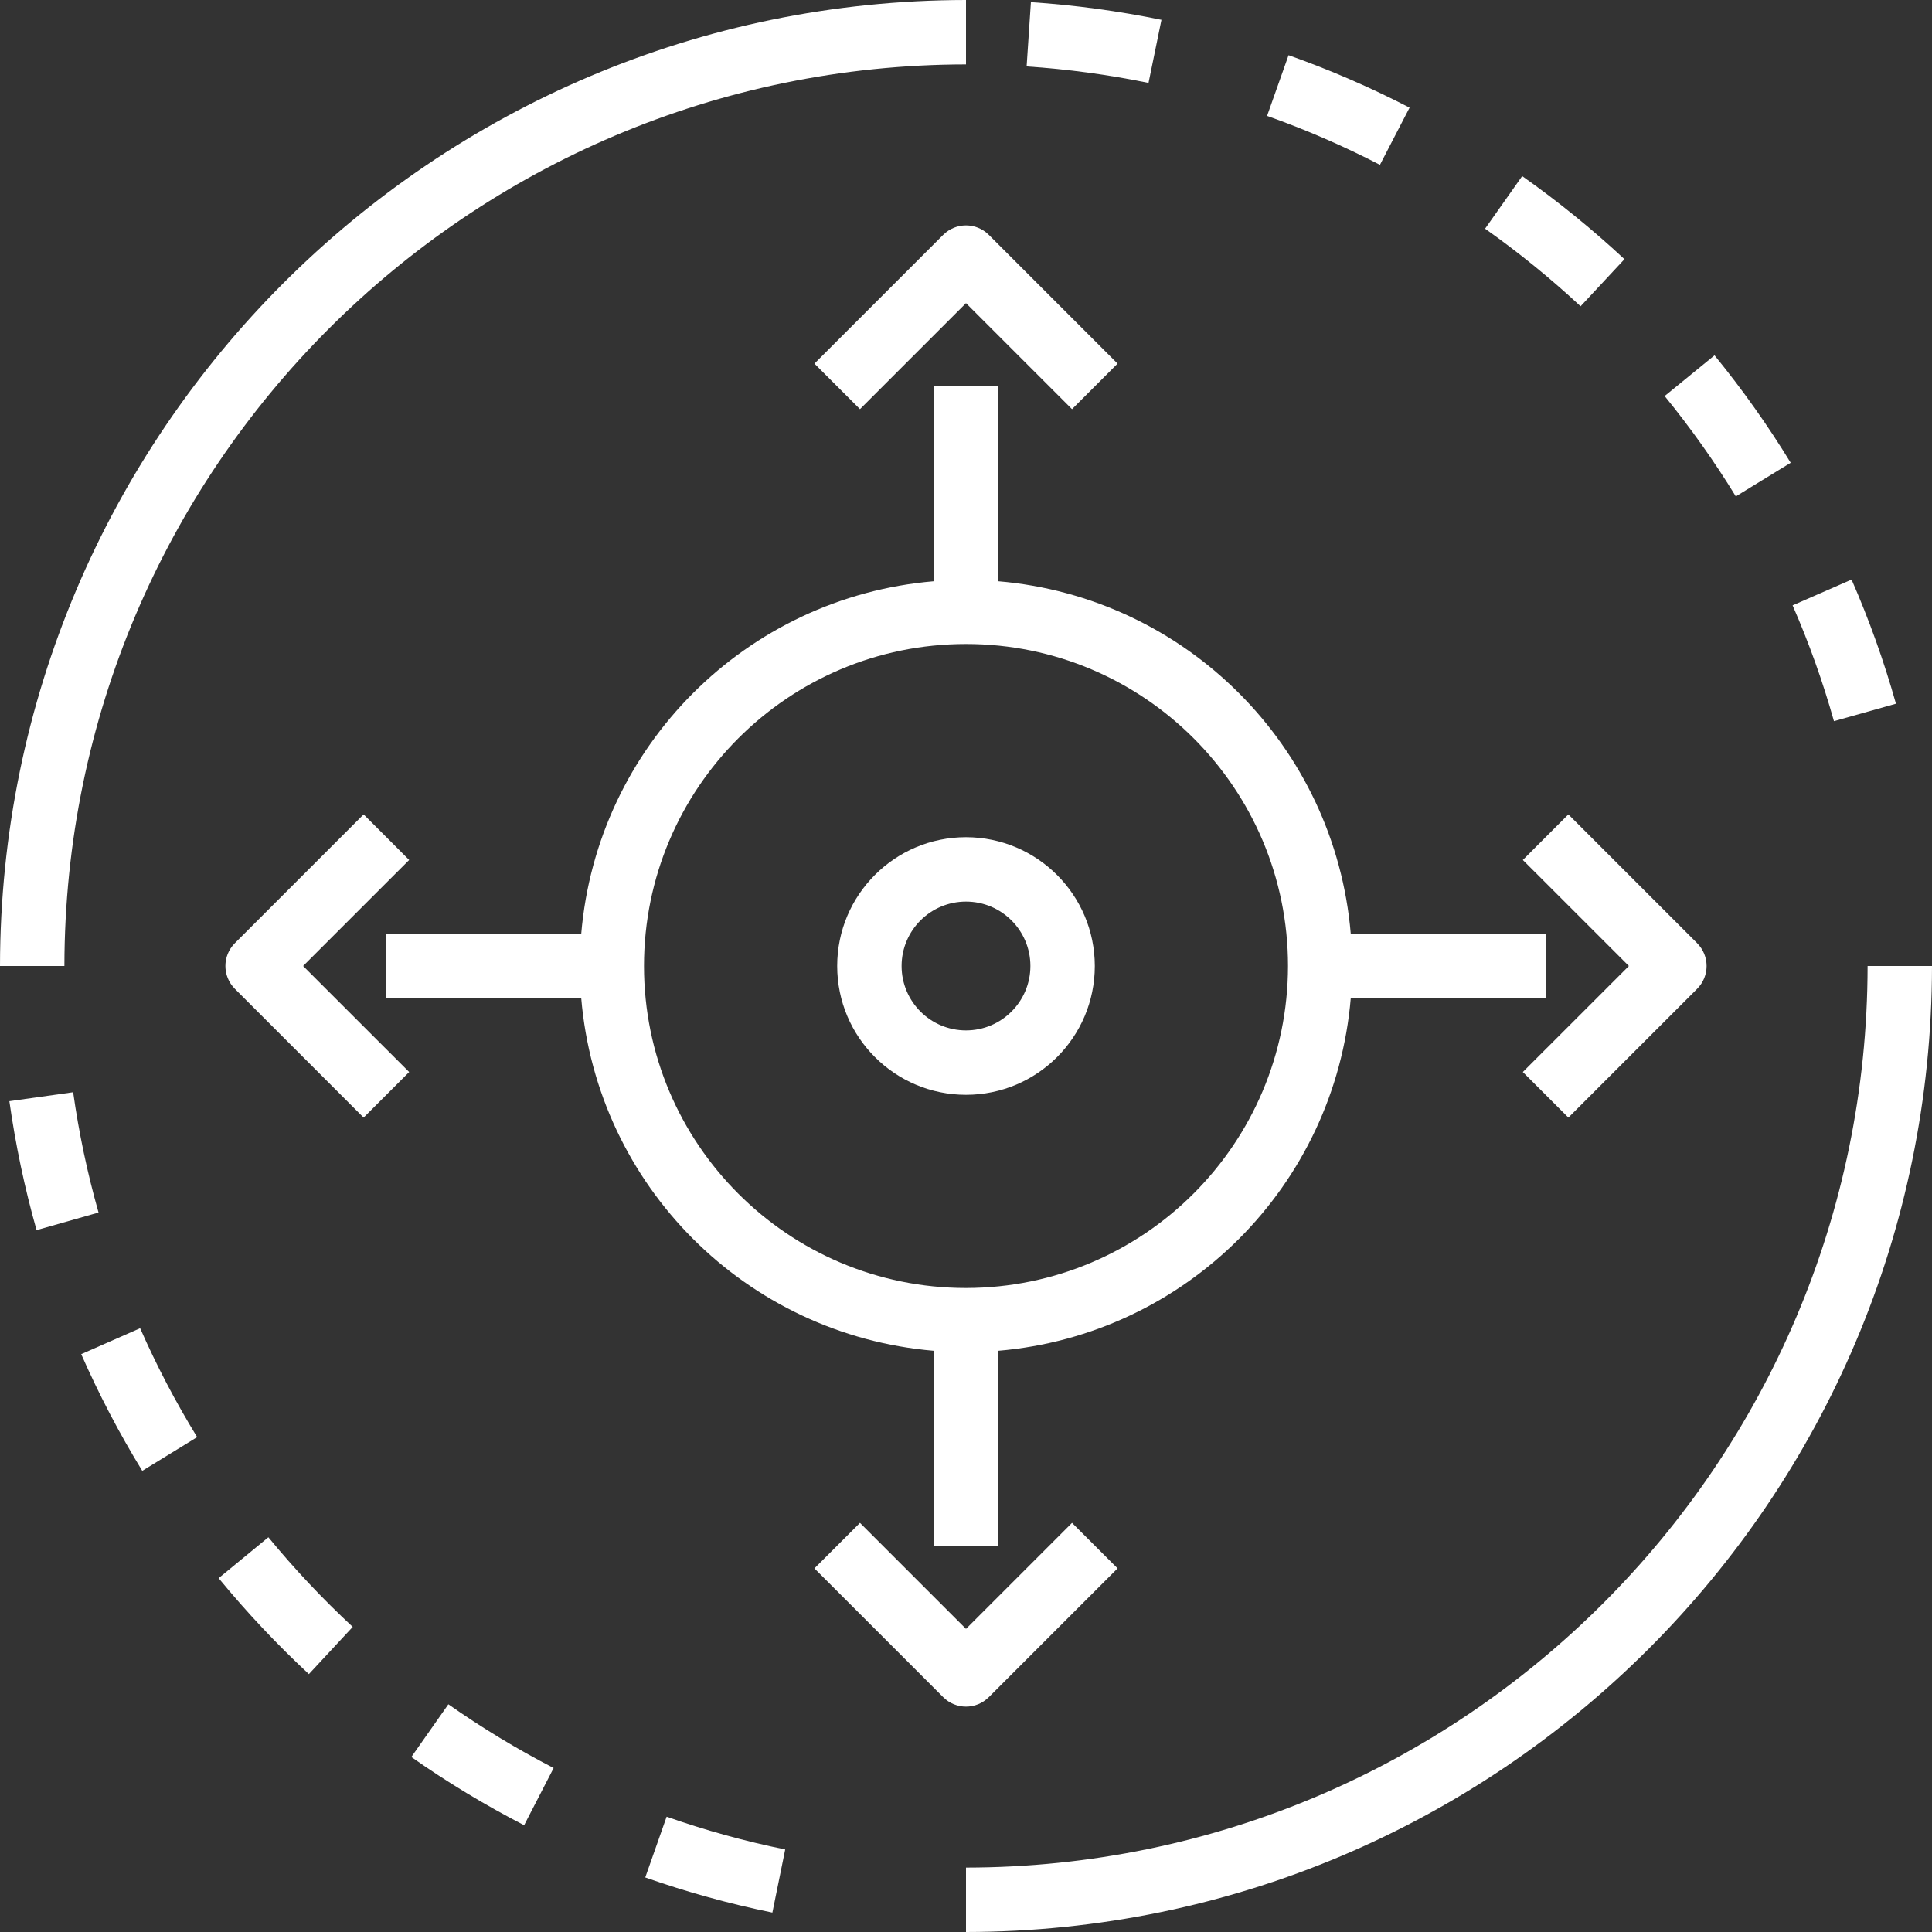
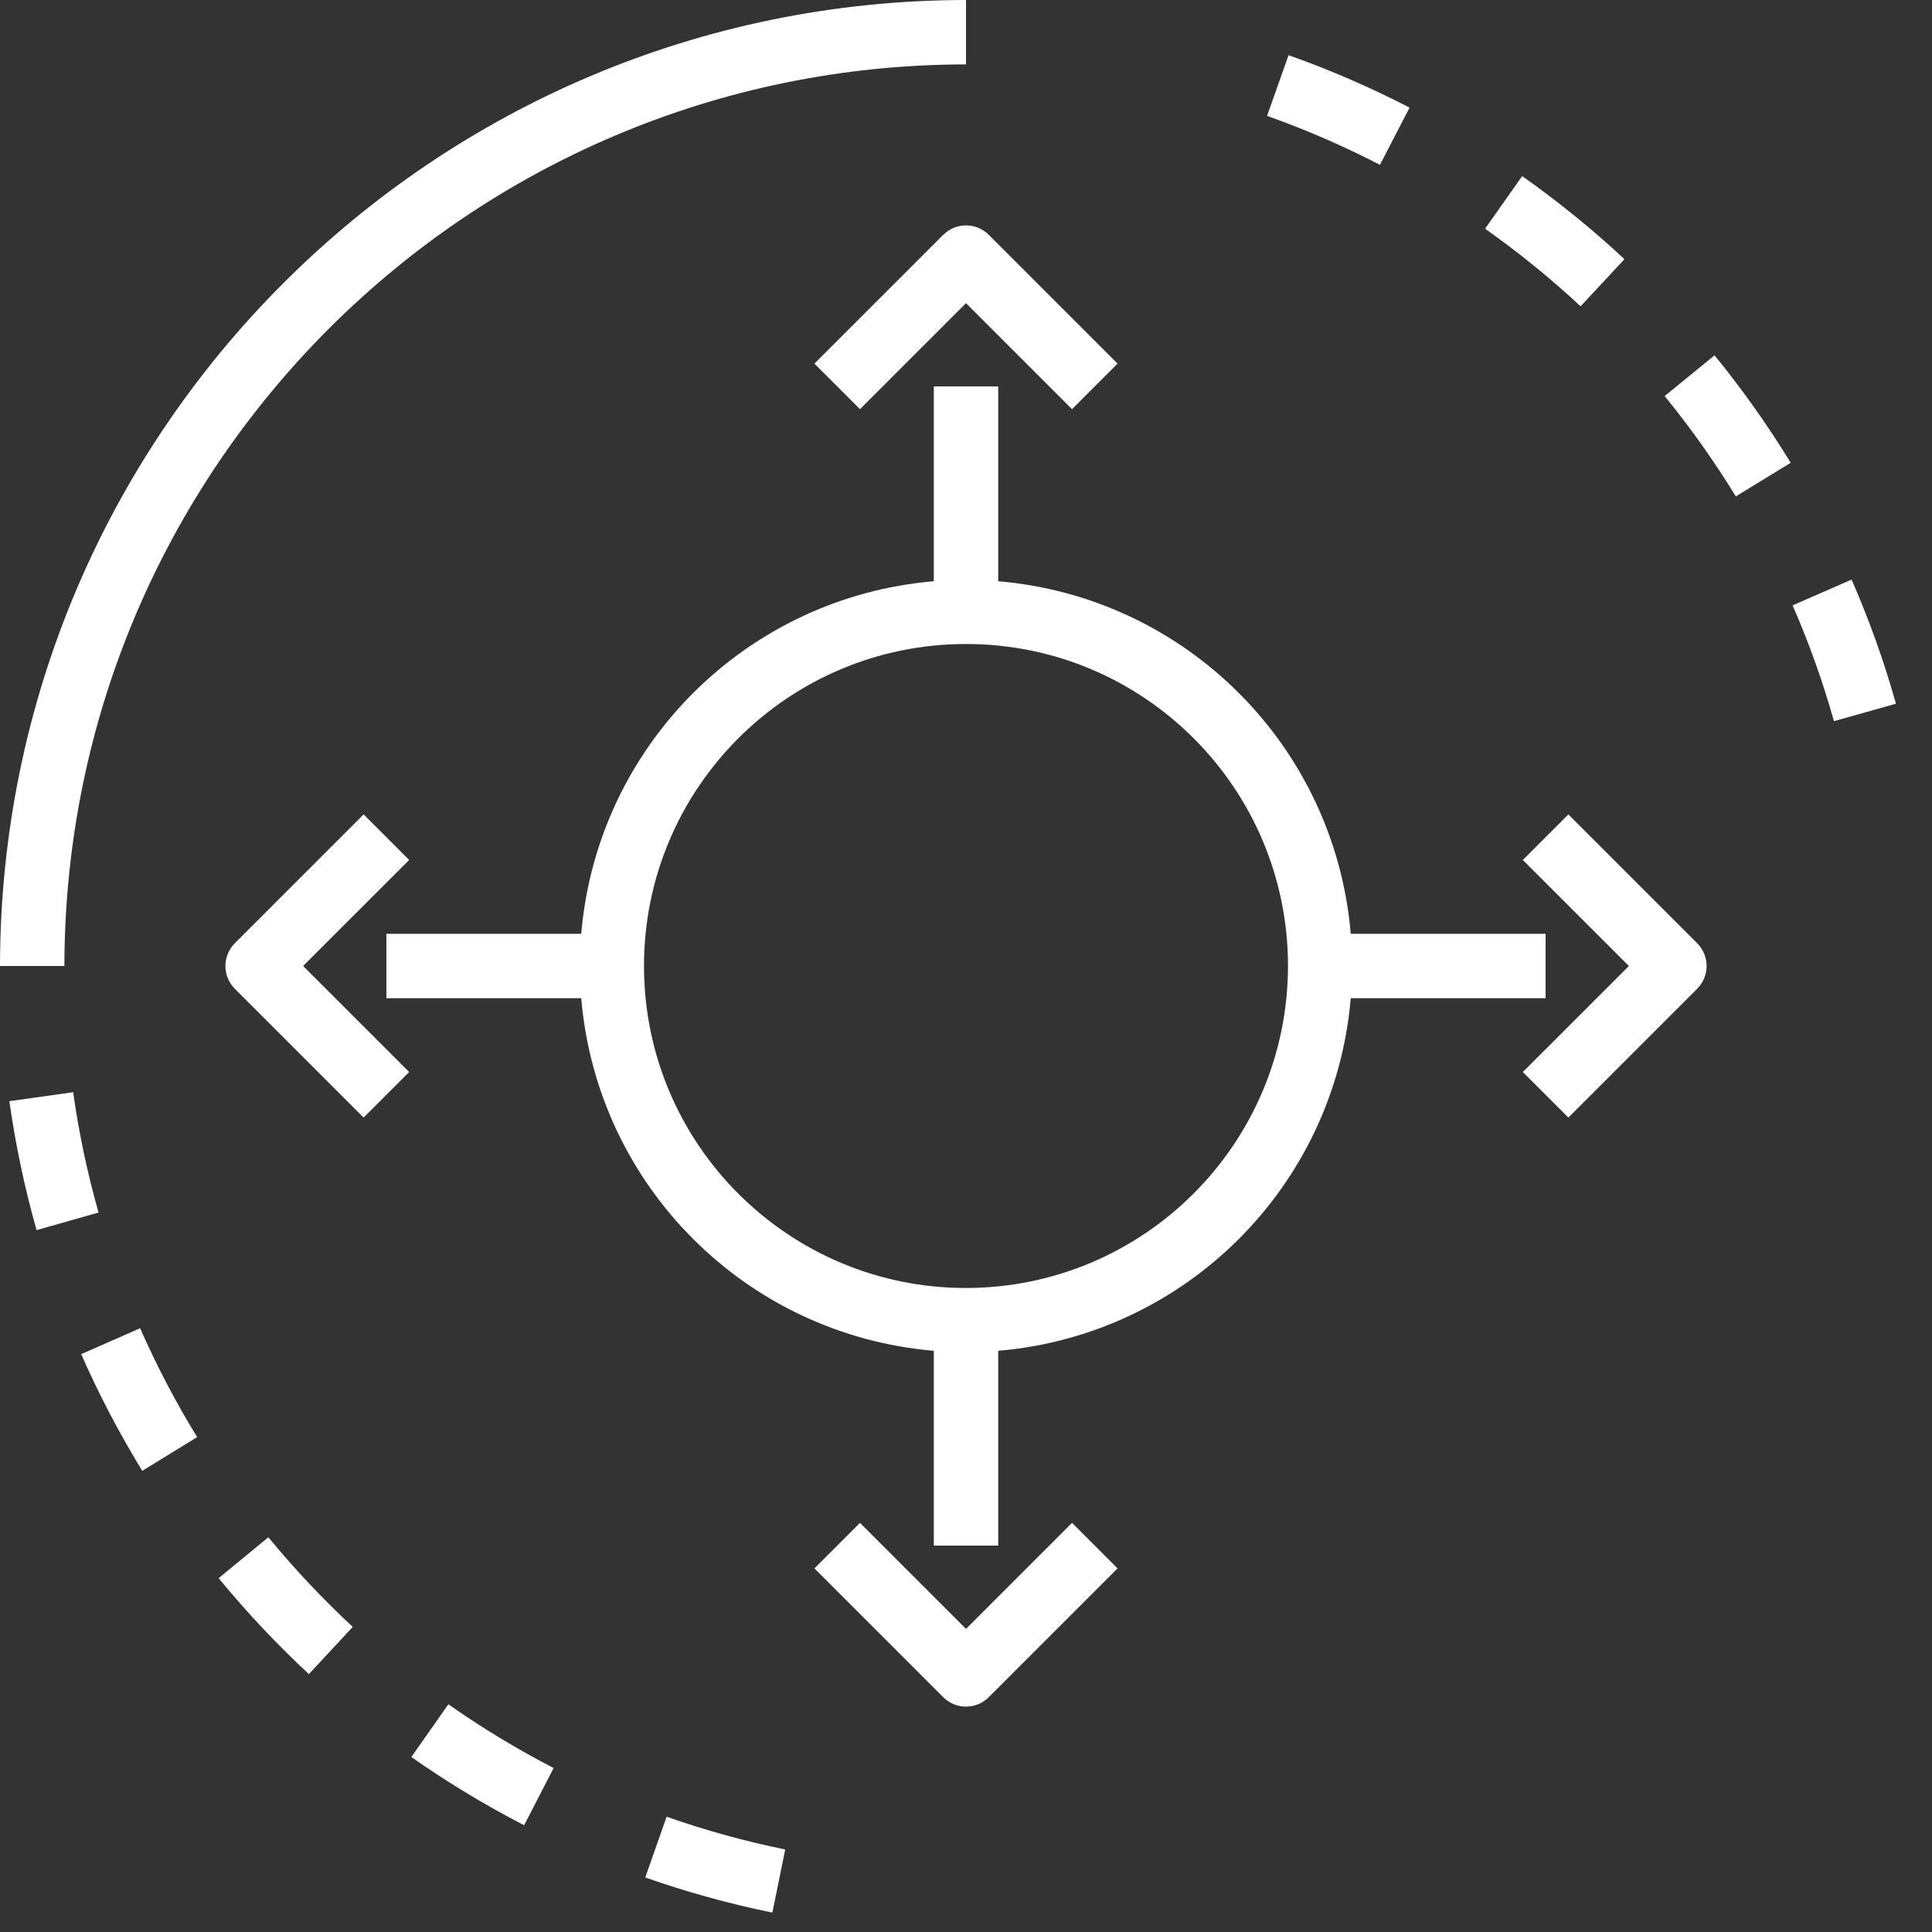
<svg xmlns="http://www.w3.org/2000/svg" width="66" height="66" viewBox="0 0 66 66" fill="none">
  <rect x="0" y="0" width="66" height="66" fill="#333333" stroke="none" />
  <path d="M46.144 31.9C45.6 25.487 40.513 20.4 34.1 19.856V13.2H31.9V19.856C25.487 20.4 20.4 25.487 19.856 31.9H13.2V34.1H19.856C20.4 40.513 25.487 45.601 31.9 46.145V52.8H34.1V46.145C40.513 45.601 45.6 40.513 46.144 34.1H52.8V31.9H46.144ZM33 44C26.925 44 22 39.075 22 33C22 26.925 26.925 22 33 22C39.075 22 44 26.925 44 33C43.993 39.072 39.072 43.993 33 44Z" fill="white" />
  <path d="M38.178 53.578L36.622 52.023L33 55.645L29.378 52.023L27.822 53.578L32.222 57.978C32.652 58.408 33.348 58.408 33.777 57.978C33.778 57.978 33.778 57.978 33.778 57.978L38.178 53.578Z" fill="white" />
  <path d="M33.778 8.022C33.348 7.593 32.652 7.593 32.223 8.022C32.223 8.022 32.222 8.022 32.222 8.022L27.822 12.422L29.378 13.978L33 10.356L36.622 13.978L38.178 12.422L33.778 8.022Z" fill="white" />
  <path d="M13.978 29.378L12.422 27.822L8.022 32.222C7.593 32.651 7.593 33.348 8.022 33.777C8.022 33.777 8.022 33.778 8.022 33.778L12.422 38.178L13.978 36.622L10.355 33L13.978 29.378Z" fill="white" />
  <path d="M57.978 32.223C57.978 32.222 57.978 32.222 57.978 32.222L53.578 27.822L52.022 29.378L55.645 33L52.022 36.622L53.578 38.178L57.978 33.778C58.407 33.348 58.407 32.652 57.978 32.223Z" fill="white" />
-   <path d="M33 28.6C30.57 28.6 28.6 30.57 28.6 33C28.6 35.43 30.57 37.4 33 37.4C35.43 37.4 37.4 35.43 37.4 33C37.397 30.571 35.429 28.603 33 28.6ZM33 35.2C31.785 35.2 30.8 34.215 30.8 33C30.8 31.785 31.785 30.8 33 30.8C34.215 30.8 35.2 31.785 35.2 33C35.199 34.215 34.214 35.199 33 35.2Z" fill="white" />
  <path d="M22.773 62.062L22.043 64.137C23.461 64.636 24.913 65.037 26.386 65.337L26.824 63.181C25.45 62.901 24.096 62.527 22.773 62.062Z" fill="white" />
  <path d="M15.317 58.221L14.052 60.022C15.282 60.885 16.569 61.664 17.905 62.353L18.913 60.398C17.666 59.755 16.465 59.027 15.317 58.221Z" fill="white" />
  <path d="M9.168 52.515L7.469 53.912C8.422 55.072 9.452 56.167 10.552 57.19L12.05 55.577C11.022 54.622 10.059 53.599 9.168 52.515Z" fill="white" />
  <path d="M4.787 45.374L2.774 46.26C3.378 47.634 4.075 48.966 4.86 50.246L6.735 49.094C6.002 47.9 5.351 46.657 4.787 45.374Z" fill="white" />
  <path d="M2.499 37.312L0.32 37.618C0.53 39.105 0.84 40.577 1.249 42.023L3.366 41.422C2.984 40.073 2.694 38.7 2.499 37.312Z" fill="white" />
  <path d="M63.253 19.799L61.238 20.68C61.799 21.964 62.271 23.286 62.651 24.636L64.769 24.04C64.362 22.593 63.855 21.177 63.253 19.799Z" fill="white" />
  <path d="M58.571 12.139L56.867 13.53C57.753 14.617 58.566 15.762 59.298 16.958L61.173 15.809C60.39 14.528 59.52 13.302 58.571 12.139Z" fill="white" />
  <path d="M52 6.016L50.732 7.813C51.878 8.622 52.968 9.508 53.995 10.463L55.494 8.854C54.395 7.83 53.227 6.882 52 6.016Z" fill="white" />
  <path d="M44.019 1.885L43.285 3.959C44.607 4.428 45.895 4.986 47.141 5.631L48.153 3.677C46.818 2.986 45.437 2.387 44.019 1.885Z" fill="white" />
-   <path d="M35.217 0.073L35.071 2.269C36.47 2.362 37.861 2.55 39.235 2.832L39.677 0.677C38.206 0.375 36.716 0.173 35.217 0.073Z" fill="white" />
  <path d="M0 33H2.2C2.219 15.998 15.998 2.219 33 2.2V0C14.783 0.021 0.021 14.783 0 33Z" fill="white" />
-   <path d="M63.8 33C63.781 50.002 50.002 63.781 33 63.8V66C51.217 65.979 65.979 51.217 66 33H63.8Z" fill="white" />
</svg>